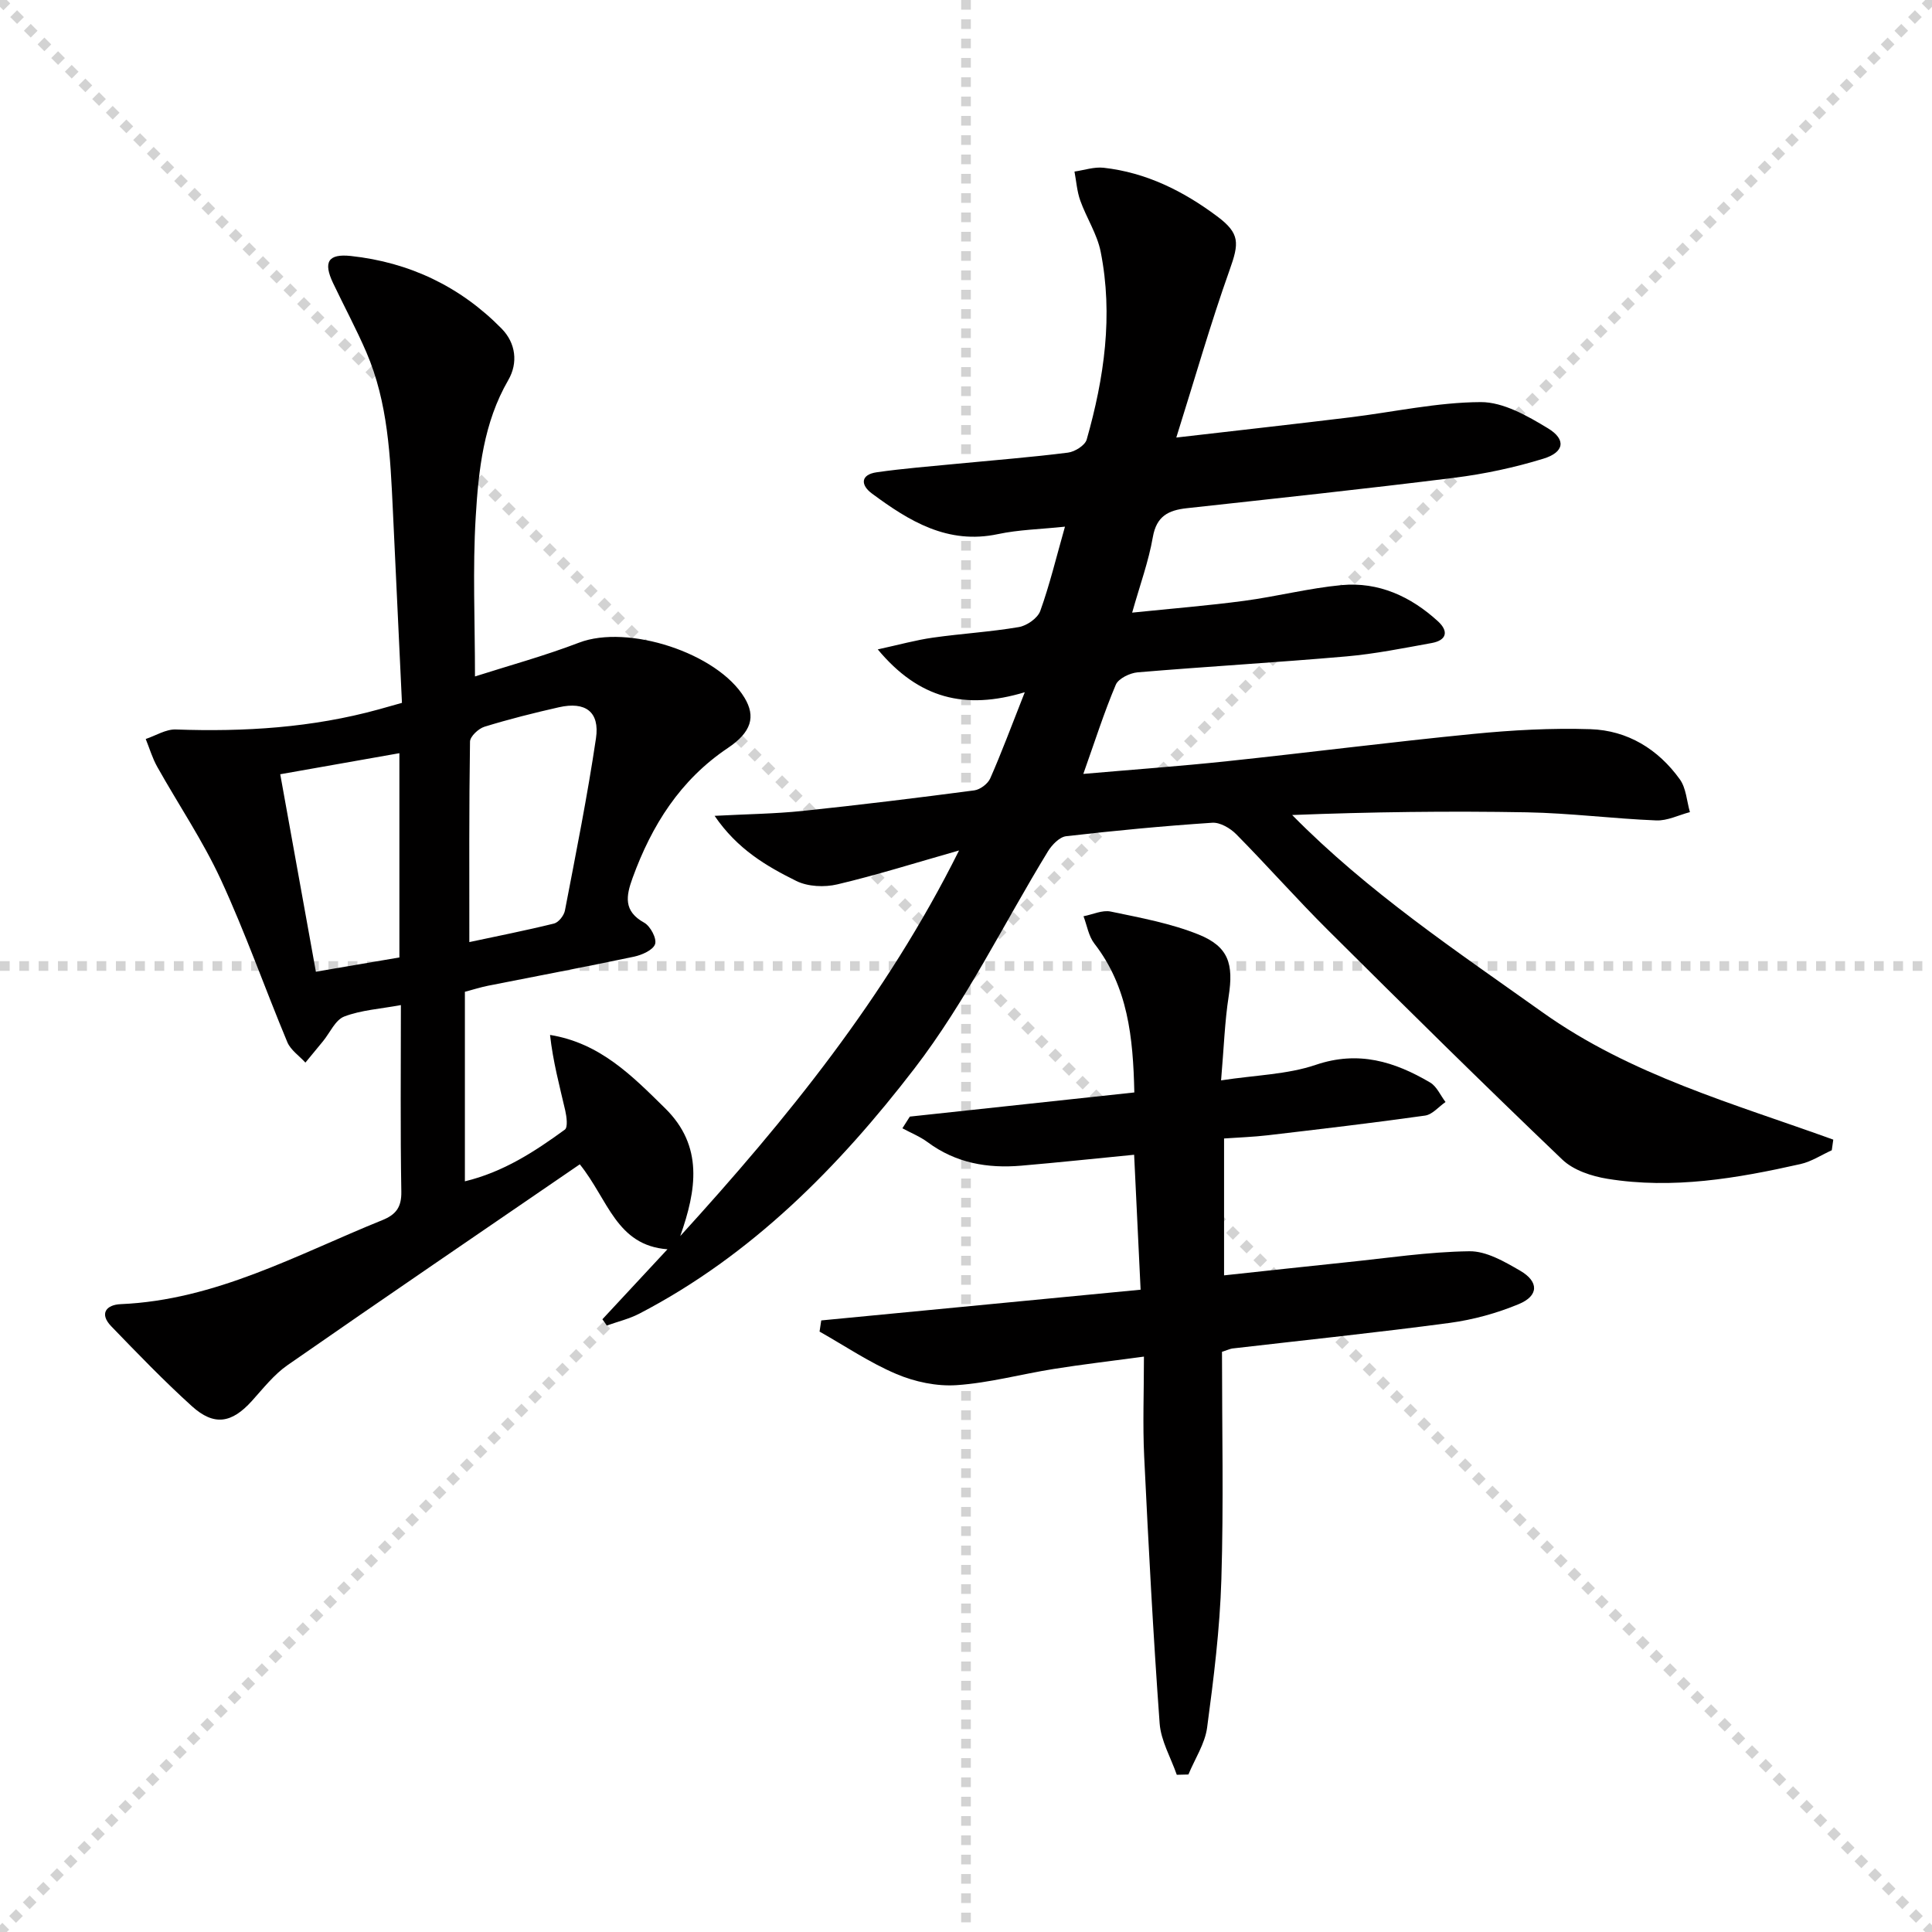
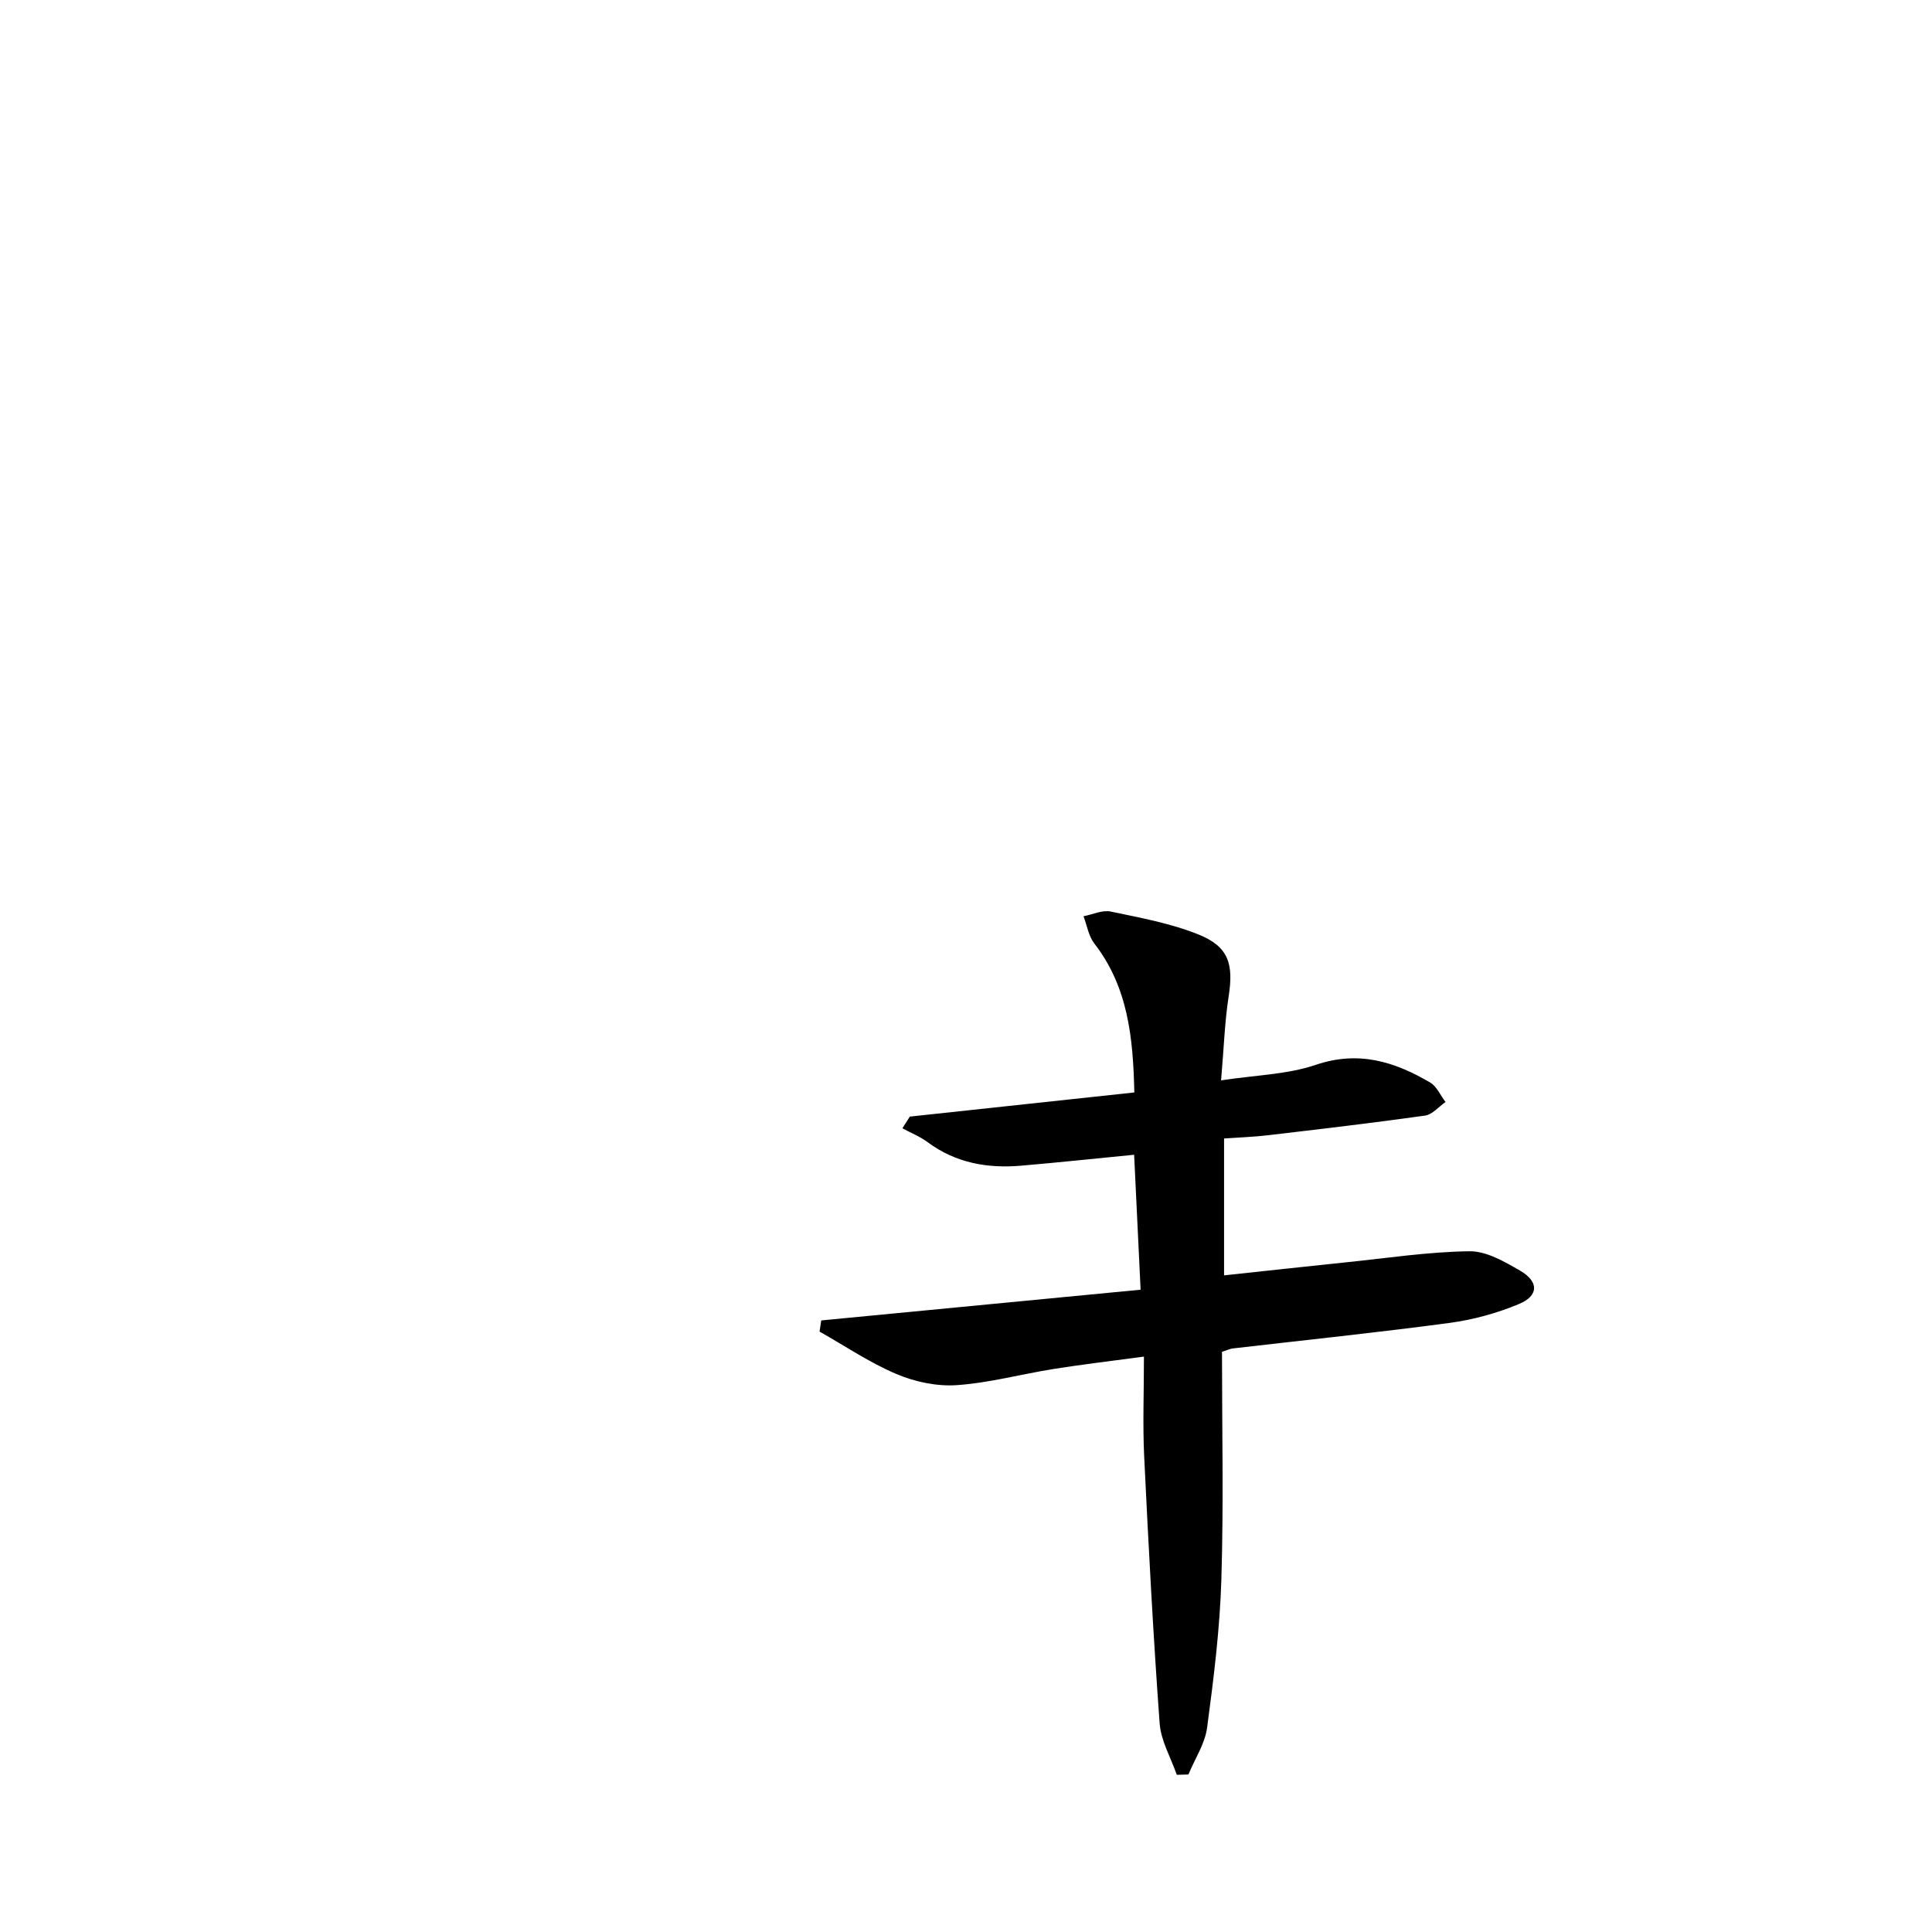
<svg xmlns="http://www.w3.org/2000/svg" enable-background="new 0 0 400 400" viewBox="0 0 400 400">
  <g stroke="lightgray" stroke-dasharray="1,1" stroke-width="1" transform="scale(2, 2)">
-     <line x1="0" y1="0" x2="200" y2="200" />
-     <line x1="200" y1="0" x2="0" y2="200" />
-     <line x1="100" y1="0" x2="100" y2="200" />
-     <line x1="0" y1="100" x2="200" y2="100" />
-   </g>
-   <path d="m120.04 241.06c-20.26 13.89-40.46 27.63-60.51 41.58-2.82 1.96-5.04 4.82-7.38 7.41-4.17 4.62-7.82 5.25-12.43 1.08-5.8-5.25-11.24-10.9-16.68-16.53-2.56-2.65-1-4.47 1.95-4.59 19.68-.84 36.54-10.27 54.18-17.4 2.81-1.14 3.98-2.67 3.92-5.9-.22-12.79-.09-25.58-.09-38.62-4.31.8-8.23 1.03-11.73 2.37-1.85.71-2.95 3.35-4.39 5.11-1.21 1.48-2.43 2.96-3.65 4.43-1.27-1.4-3.05-2.59-3.74-4.23-4.67-11.19-8.69-22.67-13.77-33.66-3.74-8.09-8.8-15.56-13.17-23.36-1.01-1.8-1.6-3.83-2.38-5.75 2.07-.69 4.17-2.04 6.22-1.97 14.21.51 28.25-.36 42.03-4.16 1.42-.39 2.83-.8 4.8-1.35-.63-13.31-1.25-26.58-1.88-39.85-.53-11.13-.99-22.29-5.48-32.72-2.1-4.87-4.63-9.56-6.91-14.36-2.04-4.31-1.06-6.1 3.7-5.59 12.12 1.31 22.65 6.32 31.21 15.04 2.93 2.99 3.44 7.08 1.37 10.66-5.11 8.82-6.16 18.61-6.74 28.34-.65 10.74-.15 21.55-.15 33.01 6.88-2.2 14.35-4.24 21.56-7 10.06-3.85 28.64 2.11 34.25 11.42 2.35 3.91 1.44 7.11-3.48 10.41-9.84 6.61-15.74 15.99-19.7 26.89-1.36 3.74-1.93 6.87 2.4 9.26 1.28.71 2.64 3.27 2.26 4.43-.41 1.24-2.73 2.26-4.37 2.61-10.06 2.12-20.16 4.02-30.24 6.02-1.58.32-3.13.82-4.77 1.25v39.24c7.97-1.92 14.44-6.15 20.69-10.7.66-.48.38-2.66.09-3.95-1.18-5.09-2.54-10.14-3.15-15.66 10.41 1.69 17.06 8.54 23.79 15.15 8.05 7.89 6.51 17 3.17 26.49 22.01-24.17 42.55-49.37 57.72-79.83-9.07 2.58-17.06 5.1-25.2 7.02-2.66.63-6.09.48-8.48-.7-6.15-3.05-12.19-6.54-16.93-13.49 6.79-.36 12.5-.42 18.16-1.01 11.88-1.24 23.75-2.7 35.6-4.26 1.21-.16 2.8-1.35 3.3-2.47 2.33-5.28 4.34-10.71 7.16-17.85-12.41 3.73-21.95 1.32-30.44-8.87 4.53-.99 7.93-1.94 11.4-2.43 5.92-.84 11.91-1.19 17.8-2.19 1.67-.28 3.9-1.84 4.44-3.32 1.95-5.42 3.3-11.06 5.12-17.47-5.14.54-9.59.63-13.87 1.54-10.42 2.22-18.4-2.7-26.12-8.42-2.35-1.74-2.36-3.9 1.01-4.38 5.58-.8 11.2-1.23 16.81-1.78 7.6-.74 15.22-1.33 22.8-2.29 1.42-.18 3.53-1.5 3.87-2.71 3.62-12.74 5.51-25.72 2.89-38.89-.73-3.66-2.94-7-4.22-10.58-.68-1.9-.82-4-1.2-6.01 2.01-.29 4.06-1 6.02-.79 8.81.98 16.51 4.82 23.52 10.06 4.76 3.56 4.56 5.55 2.57 11.13-3.91 10.98-7.11 22.21-11.03 34.67 13.22-1.53 24.56-2.79 35.88-4.17 9.06-1.1 18.1-3.13 27.15-3.17 4.67-.02 9.69 2.86 13.94 5.44 3.79 2.3 3.36 4.95-.95 6.27-5.98 1.84-12.2 3.17-18.41 3.95-18.46 2.31-36.96 4.28-55.45 6.31-3.81.42-6.26 1.64-7.02 5.99-.87 5.01-2.65 9.86-4.28 15.63 8.23-.85 15.76-1.45 23.23-2.45 6.74-.9 13.38-2.62 20.13-3.25 7.67-.71 14.33 2.35 19.95 7.49 2.26 2.07 1.82 3.93-1.28 4.5-5.86 1.06-11.74 2.25-17.66 2.77-14.4 1.26-28.84 2.09-43.24 3.3-1.61.14-3.97 1.28-4.52 2.57-2.44 5.77-4.34 11.77-6.72 18.46 10.33-.9 20.06-1.6 29.76-2.63 17.01-1.8 33.98-3.98 50.99-5.65 8.04-.79 16.18-1.24 24.24-.98 7.68.25 14.02 4.13 18.51 10.38 1.31 1.82 1.43 4.5 2.09 6.79-2.32.61-4.67 1.81-6.96 1.72-8.96-.36-17.9-1.52-26.85-1.68-16.11-.29-32.24-.08-48.54.56 15.69 15.93 33.93 28.1 51.85 40.86 18.29 13.02 39.52 18.87 60.18 26.35-.1.73-.2 1.47-.31 2.2-2.15.97-4.2 2.34-6.45 2.85-13.17 2.97-26.46 5.25-39.98 3.06-3.28-.53-7.05-1.77-9.36-3.98-16.36-15.63-32.46-31.53-48.5-47.49-6.49-6.45-12.56-13.34-18.99-19.85-1.24-1.26-3.36-2.51-4.98-2.4-10.11.67-20.2 1.63-30.26 2.79-1.37.16-2.93 1.78-3.75 3.11-9.19 15.03-16.98 31.1-27.65 44.98-15.63 20.34-33.7 38.67-56.97 50.76-2.1 1.09-4.48 1.65-6.73 2.46-.3-.43-.61-.87-.91-1.3 4.44-4.77 8.88-9.55 13.47-14.49-10.6-.8-12.27-10.29-18.15-17.59zm-22.87-46.01c5.6-1.2 11.6-2.38 17.53-3.84.94-.23 2.06-1.65 2.26-2.68 2.28-11.87 4.66-23.72 6.43-35.67.81-5.49-2.18-7.67-7.67-6.43-5.18 1.17-10.34 2.47-15.41 4.03-1.24.38-2.98 2.01-3 3.08-.21 13.61-.14 27.23-.14 41.51zm-39.15-34.75c2.51 13.91 4.91 27.2 7.38 40.88 6.16-1.05 11.79-2.01 17.29-2.95 0-14.38 0-28.24 0-42.29-8.27 1.47-16.22 2.87-24.67 4.36z" fill="#010000" />
+     </g>
  <path d="m253 279.88c0 15.86.35 31.51-.13 47.14-.31 10.25-1.59 20.49-2.95 30.66-.45 3.35-2.54 6.48-3.87 9.71-.8.02-1.61.04-2.41.06-1.23-3.55-3.29-7.04-3.55-10.66-1.34-18.39-2.31-36.81-3.2-55.24-.32-6.6-.05-13.24-.05-20.68-7.03.95-12.88 1.63-18.69 2.56-6.71 1.07-13.35 2.89-20.08 3.35-4.12.28-8.66-.68-12.49-2.31-5.55-2.35-10.62-5.8-15.9-8.78.12-.77.23-1.54.35-2.31 21.75-2.09 43.5-4.19 66.12-6.36-.45-9.38-.88-18.4-1.34-27.94-8.01.78-15.68 1.6-23.37 2.26-6.99.6-13.57-.54-19.39-4.87-1.58-1.17-3.47-1.92-5.22-2.87.51-.81 1.03-1.61 1.54-2.42 15.35-1.65 30.7-3.3 46.48-5-.25-11.5-1.34-21.88-8.28-30.83-1.19-1.54-1.52-3.75-2.24-5.65 1.89-.36 3.9-1.34 5.64-.97 6.13 1.28 12.41 2.43 18.18 4.75 6.25 2.52 7.27 6.13 6.23 12.81-.81 5.21-.98 10.53-1.57 17.39 7.15-1.1 13.7-1.21 19.59-3.21 8.85-3.01 16.33-.68 23.69 3.65 1.38.81 2.14 2.67 3.19 4.04-1.41.97-2.73 2.6-4.24 2.81-10.84 1.53-21.72 2.8-32.6 4.08-2.93.34-5.88.44-9.01.66v28.34c8.6-.92 16.93-1.84 25.25-2.7 8.51-.87 17.02-2.18 25.54-2.29 3.51-.05 7.28 2.15 10.52 4.03 3.9 2.26 3.85 5.19-.27 6.9-4.53 1.89-9.44 3.24-14.31 3.9-14.97 2-30 3.56-45.01 5.3-.49.07-.94.3-2.15.69z" fill="#010000" />
</svg>